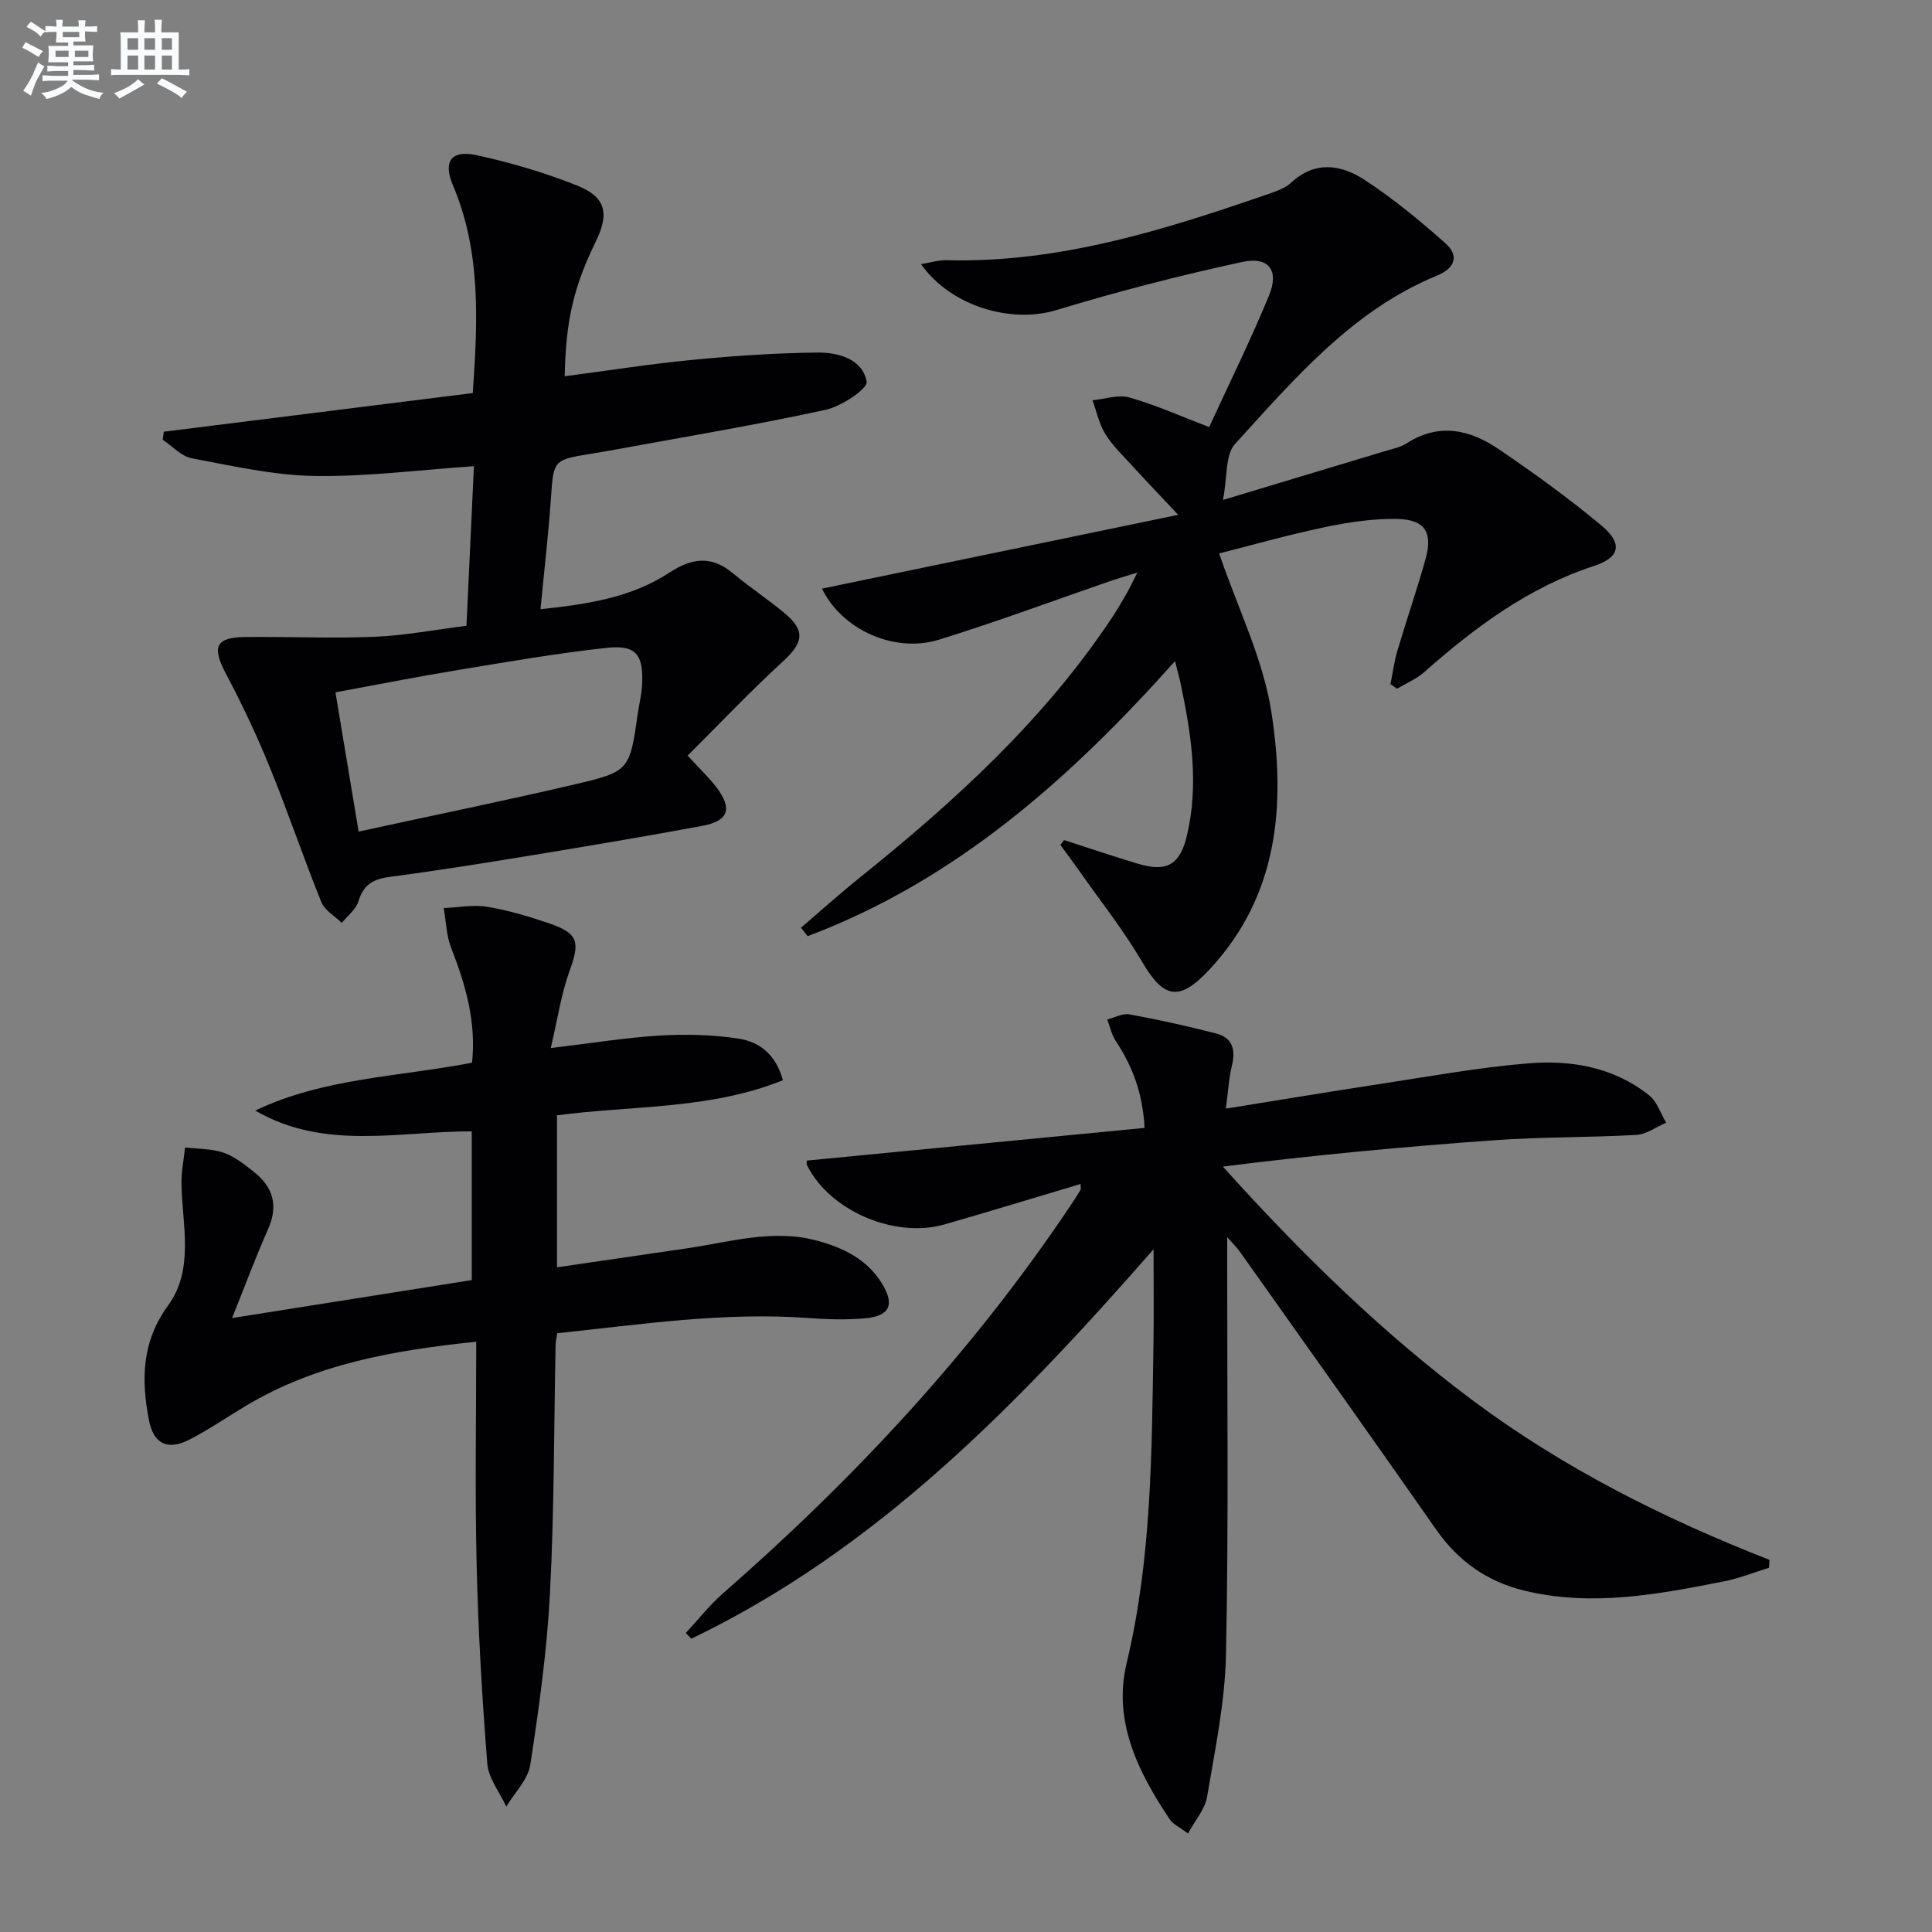
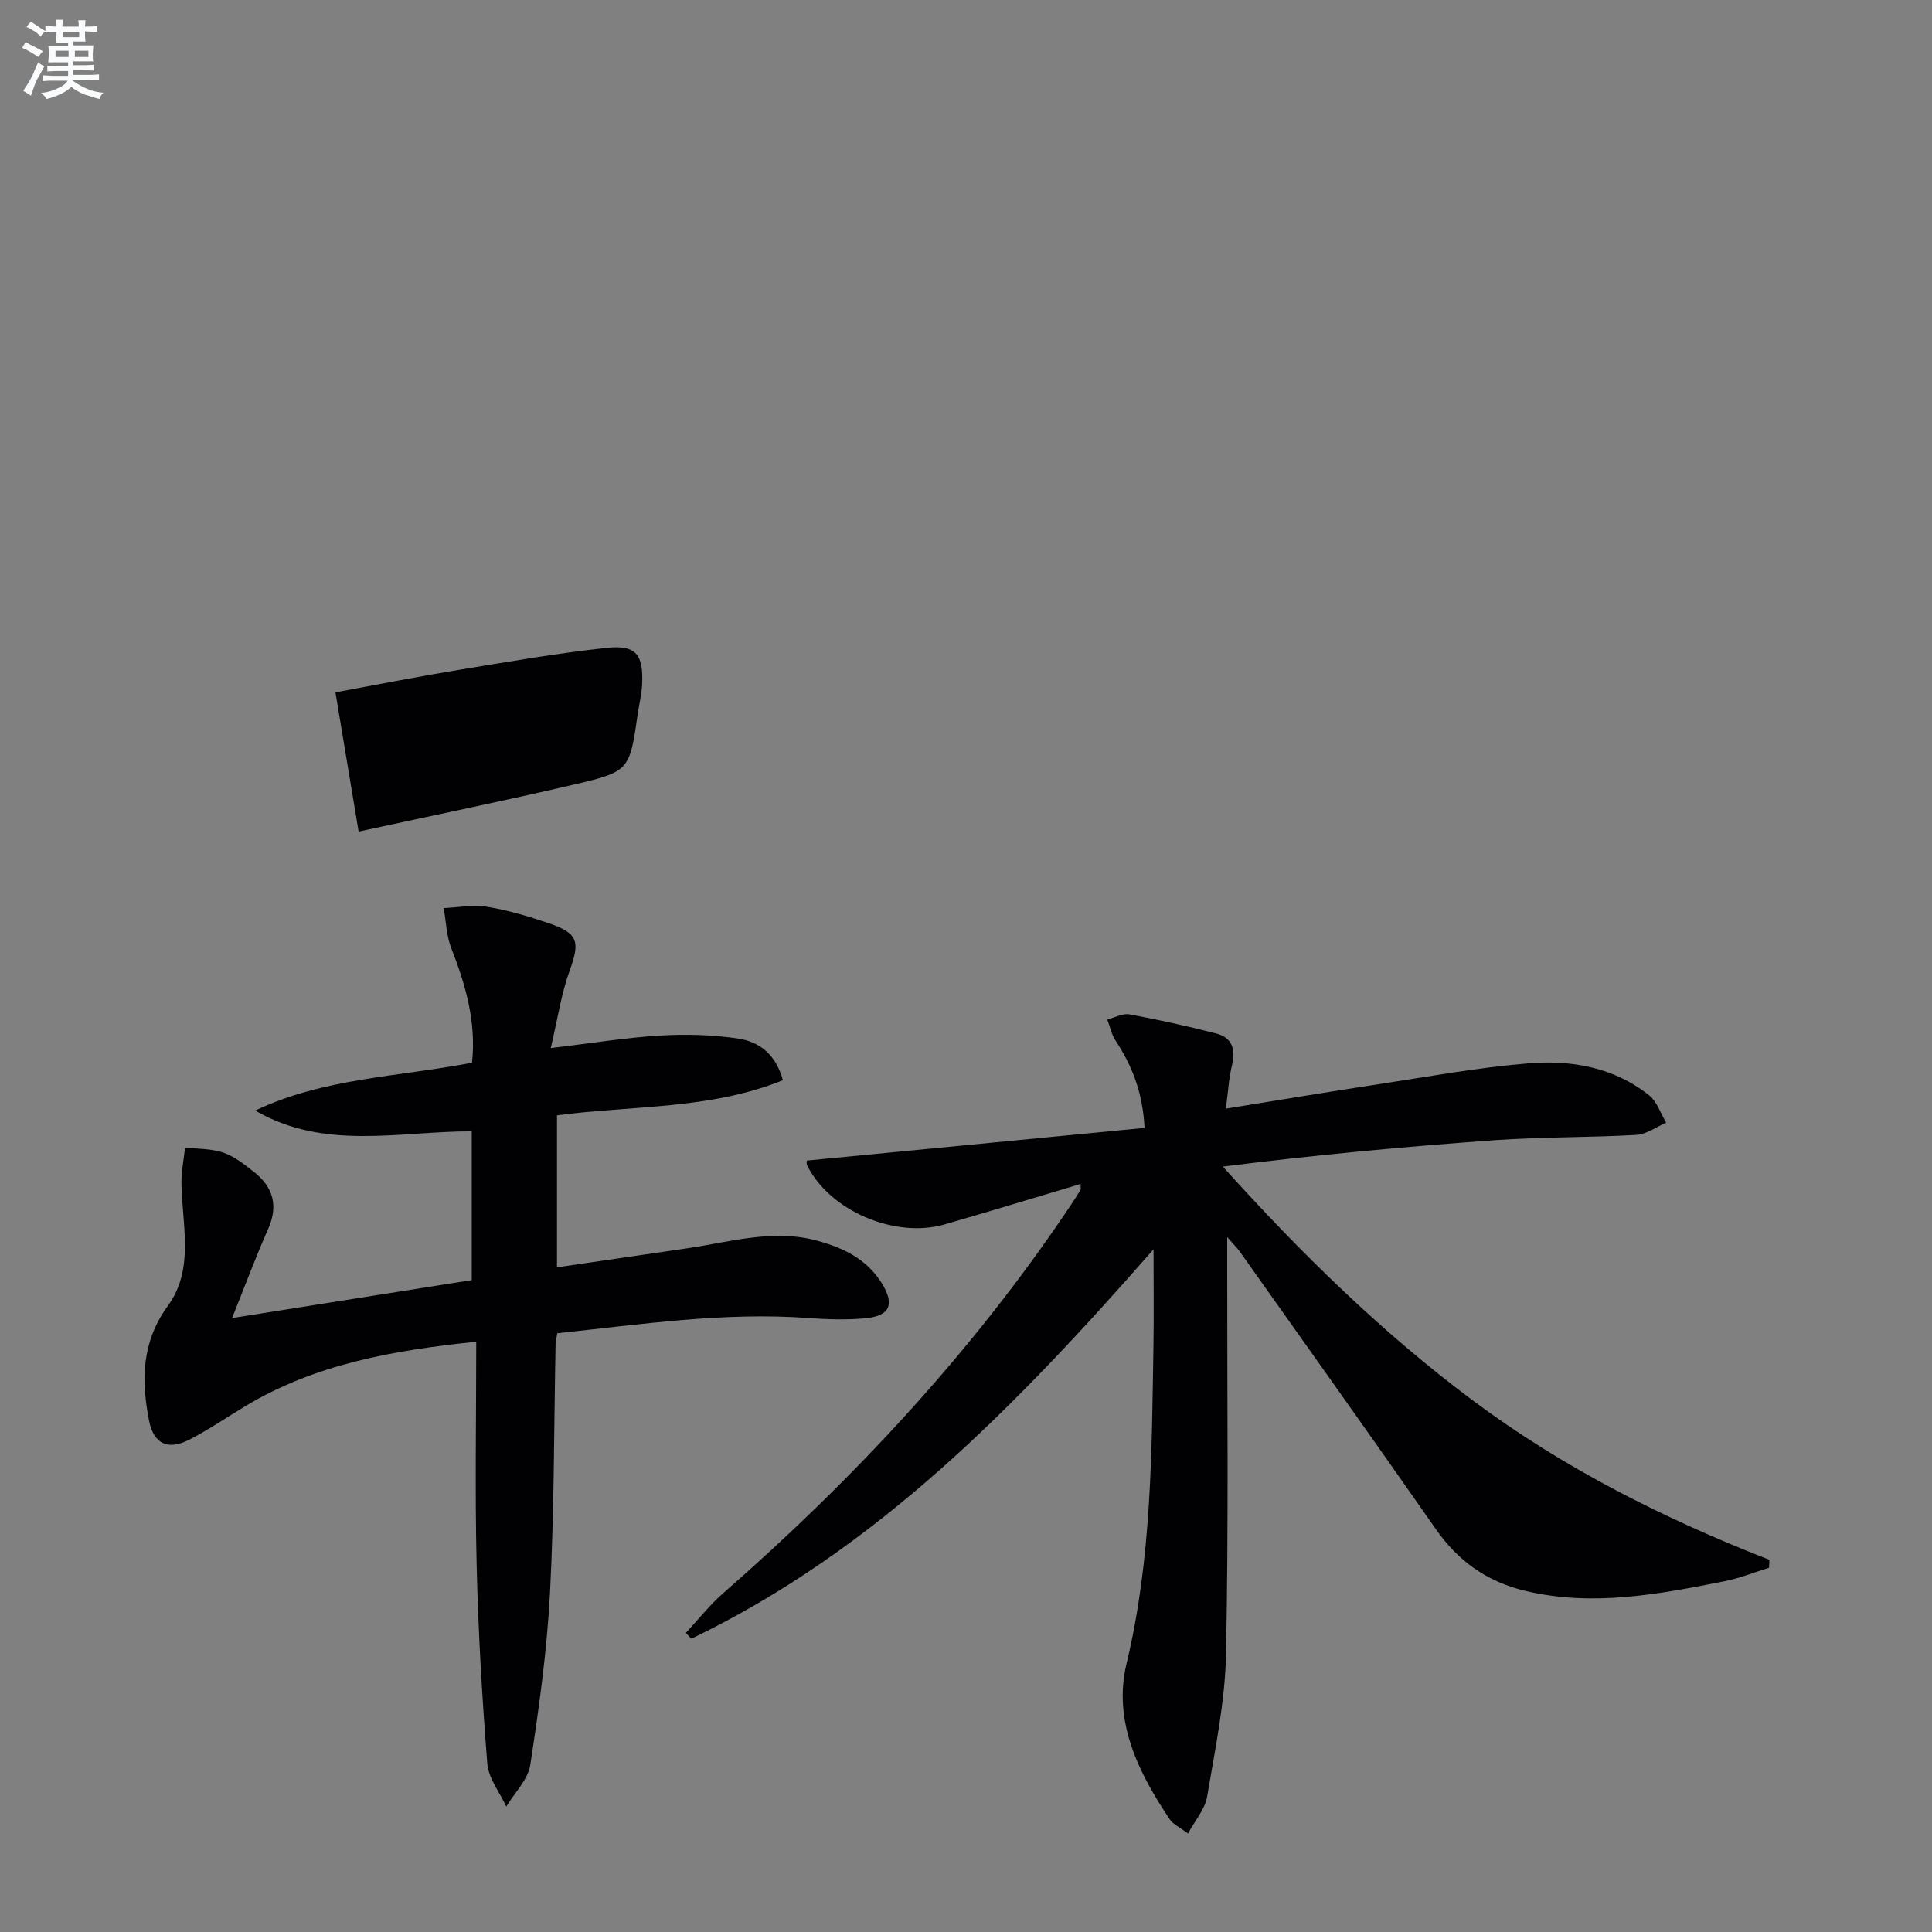
<svg xmlns="http://www.w3.org/2000/svg" enable-background="new 0 0 400 400" viewBox="0 0 400 400">
  <rect x="0" y="0" width="400" height="400" fill="#808080" stroke="none" />
  <g fill="#010103">
    <path d="m245.97 379.61c-1.75-1.32-3.09-1.9-3.78-2.93-6.56-9.76-11.8-20.38-8.95-32.26 5.22-21.77 5.21-43.83 5.57-65.92.1-6.11.02-12.23.02-19.85-28.44 32.46-57.42 62.22-95.7 80.63-.38-.4-.76-.8-1.14-1.2 2.57-2.76 4.92-5.76 7.74-8.23 27.2-23.78 51.65-50.02 71.81-80.11.74-1.1 1.47-2.22 2.16-3.36.13-.22.02-.59.02-1.25-9.43 2.81-18.75 5.66-28.11 8.36-10.33 2.99-23.81-2.8-28.48-12.17-.26-.51-.03-1.27-.03-1.04 23.3-2.26 46.36-4.49 69.87-6.76-.39-7.35-2.58-12.88-6-18.06-.84-1.28-1.16-2.91-1.72-4.38 1.53-.39 3.16-1.33 4.58-1.07 6.01 1.1 11.98 2.43 17.9 3.94 3.36.85 4.15 3.28 3.34 6.6-.65 2.66-.79 5.45-1.27 8.98 11.11-1.78 21.35-3.5 31.63-5.06 10.34-1.57 20.66-3.48 31.07-4.32 8.88-.72 17.66.82 24.94 6.63 1.64 1.31 2.37 3.74 3.52 5.66-2.06.88-4.08 2.41-6.18 2.53-9.8.56-19.64.4-29.42 1.1-18.67 1.34-37.32 3.08-56.18 5.46 16.05 17.83 32.81 34.27 51.69 48.38 18.79 14.03 39.62 24.5 61.48 33.04-.03.55-.06 1.09-.1 1.64-3.06.94-6.06 2.16-9.17 2.78-13.69 2.71-27.39 5.34-41.41 1.97-7.82-1.89-13.76-6.12-18.38-12.73-13.43-19.24-27.05-38.35-40.61-57.49-.53-.75-1.2-1.39-2.6-2.99v5.9c-.02 26.83.3 53.67-.25 80.48-.2 9.87-2.27 19.73-3.92 29.52-.43 2.53-2.45 4.81-3.94 7.58z" />
-     <path d="m252.41 114.59c3.86 11.34 9.13 21.85 10.83 32.91 2.94 19.09 1.49 37.95-12.9 53.3-6.17 6.58-9.38 6.02-13.89-1.68-3.85-6.56-8.62-12.58-13-18.82-1.27-1.81-2.61-3.58-3.91-5.37.25-.33.51-.67.76-1 5.11 1.64 10.2 3.37 15.34 4.91 5.91 1.77 8.66.22 10.1-5.85 2.52-10.64.89-21.15-1.34-31.62-.24-1.13-.56-2.24-1.13-4.49-21.81 24.46-45.54 45.45-76.05 56.94-.46-.58-.92-1.16-1.39-1.74 4.04-3.46 7.99-7.02 12.14-10.35 19.67-15.8 38.21-32.69 52.29-53.9 1.1-1.66 2.09-3.4 3.09-5.13.57-1 1.05-2.04 2.12-4.15-2.55.8-4.17 1.26-5.76 1.81-11.76 4.05-23.43 8.41-35.31 12.08-9.39 2.9-20.21-2.24-24.21-10.57 24.16-5 48.36-10.02 73.74-15.28-3.86-4.11-6.79-7.17-9.64-10.29-1.91-2.09-4-4.1-5.46-6.47-1.28-2.08-1.79-4.62-2.64-6.96 2.57-.24 5.35-1.23 7.66-.57 5.36 1.52 10.49 3.83 16.49 6.12 4.05-8.8 8.53-17.86 12.38-27.19 2.17-5.25 0-8.19-5.55-6.99-12.93 2.8-25.79 6.11-38.45 9.96-9.26 2.81-21.72-.64-28.04-9.51 2.01-.33 3.65-.86 5.27-.82 23.23.61 44.93-6.2 66.49-13.65 1.72-.59 3.62-1.23 4.9-2.42 4.96-4.59 10.34-3.71 15.13-.59 5.92 3.85 11.43 8.42 16.74 13.11 2.95 2.61 2.08 5.19-1.72 6.75-17.56 7.23-29.49 21.38-41.81 34.87-2.02 2.21-1.53 6.72-2.48 11.57 12.05-3.63 22.74-6.84 33.42-10.07 1.58-.48 3.31-.81 4.66-1.68 6.74-4.33 13.16-2.76 19.1 1.29 7.26 4.95 14.43 10.12 21.17 15.74 4.41 3.68 3.95 6.59-1.49 8.37-13.64 4.46-24.7 12.73-35.23 22.03-1.61 1.42-3.72 2.28-5.6 3.4-.45-.32-.9-.63-1.35-.95.47-2.3.77-4.65 1.43-6.89 1.88-6.36 4.06-12.64 5.84-19.02 1.52-5.45-.1-8.15-5.77-8.28-5.07-.12-10.26.68-15.25 1.73-7.69 1.61-15.3 3.79-21.72 5.41z" />
-     <path d="m96.58 129.56c.52-11.1 1.02-21.83 1.54-33.04-11.35.77-22.21 2.2-33.05 2.02-8.48-.14-16.97-2.08-25.37-3.66-2.17-.41-4.02-2.51-6.01-3.83.08-.56.16-1.12.23-1.67 21.21-2.65 42.42-5.3 63.96-8 1.04-14.93 1.73-29.27-4.12-43.06-2.05-4.84-.38-7.33 4.86-6.2 7.09 1.53 14.15 3.61 20.88 6.3 5.97 2.39 6.69 5.78 3.83 11.64-4.57 9.35-6.2 16.33-6.41 27.84 8.88-1.16 17.66-2.55 26.5-3.4 8.58-.83 17.21-1.41 25.82-1.51 4.33-.05 9.36 1.35 10.19 6.03.26 1.46-5.24 5.13-8.53 5.84-14.41 3.13-28.97 5.55-43.48 8.22-1.63.3-3.27.58-4.91.84-8.02 1.31-7.89 1.31-8.45 9.31-.52 7.43-1.38 14.83-2.16 22.9 9.68-1.02 18.78-2.39 26.7-7.58 4.64-3.04 8.7-3.57 13.13.13 3.45 2.88 7.22 5.36 10.67 8.23 4.43 3.69 3.94 6.15-.33 10.06-6.8 6.23-13.15 12.95-19.7 19.47 2.64 2.89 4.48 4.6 5.97 6.58 3.36 4.43 2.51 6.95-2.95 7.97-11.74 2.18-23.51 4.15-35.29 6.09-9.83 1.61-19.66 3.18-29.53 4.49-3.36.44-5.33 1.63-6.35 5.01-.51 1.7-2.27 3.02-3.46 4.5-1.44-1.42-3.53-2.58-4.23-4.31-3.72-9.22-6.91-18.67-10.66-27.88-2.68-6.58-5.72-13.04-9.05-19.31-3.01-5.68-2.24-7.64 4.11-7.7 8.91-.08 17.84.32 26.73-.04 6.24-.28 12.44-1.47 18.92-2.28zm-22.33 42.61c15.41-3.35 29.99-6.33 44.47-9.71 11.67-2.72 11.62-2.93 13.34-14.79.29-1.97.78-3.92.88-5.9.31-6.24-1.23-8.3-7.32-7.64-10.35 1.12-20.64 2.92-30.92 4.61-8.27 1.36-16.49 2.99-25.25 4.6 1.62 9.76 3.14 18.86 4.8 28.83z" />
+     <path d="m96.58 129.56zm-22.33 42.61c15.41-3.35 29.99-6.33 44.47-9.71 11.67-2.72 11.62-2.93 13.34-14.79.29-1.97.78-3.92.88-5.9.31-6.24-1.23-8.3-7.32-7.64-10.35 1.12-20.64 2.92-30.92 4.61-8.27 1.36-16.49 2.99-25.25 4.6 1.62 9.76 3.14 18.86 4.8 28.83z" />
    <path d="m162.09 223.65c-15.22 6.13-31.22 5.18-46.77 7.27v31.46c9.31-1.36 18.28-2.65 27.24-3.98 8.83-1.31 17.57-3.99 26.62-1.53 5.44 1.48 10.3 3.82 13.39 8.82 2.75 4.45 1.68 6.83-3.64 7.27-3.8.32-7.67.21-11.48-.07-17.51-1.3-34.73 1.32-52.08 3.14-.16 1.08-.32 1.72-.34 2.36-.35 17.14-.27 34.3-1.16 51.41-.62 11.91-2.27 23.79-4.08 35.58-.47 3.07-3.25 5.78-4.97 8.65-1.36-2.96-3.69-5.84-3.93-8.89-1.09-13.75-1.89-27.53-2.21-41.31-.36-15.11-.08-30.24-.08-46.04-17.4 1.8-33.39 4.67-47.81 13.34-3.84 2.31-7.56 4.86-11.54 6.91-4.5 2.32-7.45.95-8.41-4-1.61-8.31-1.54-16.19 3.92-23.69 5.52-7.58 2.96-16.67 2.81-25.23-.05-2.51.48-5.03.75-7.55 2.67.32 5.47.23 7.95 1.08 2.29.79 4.34 2.44 6.29 3.97 3.97 3.13 5.12 6.96 2.95 11.84-2.62 5.9-4.86 11.96-7.46 18.43 16.66-2.64 32.95-5.22 49.62-7.86 0-9.92 0-20.16 0-30.8-15.02-.02-30.49 4.04-44.83-4.3 14.16-6.76 29.67-6.97 44.89-9.91.89-8.4-1.31-16.08-4.3-23.71-1.01-2.58-1.07-5.52-1.57-8.3 3.01-.13 6.1-.75 9.01-.27 4.39.73 8.72 2.02 12.93 3.47 5.97 2.05 6.28 3.85 4.14 9.75-1.76 4.85-2.5 10.07-3.91 16.03 8.55-1.02 15.55-2.17 22.59-2.59 5.42-.32 10.97-.18 16.32.64 4.15.65 7.66 3.12 9.15 8.61z" />
  </g>
  <path d="m6.8 9.5c.6.3 1.3.7 2.1 1.1-.4.4-.7.8-.9 1.2-.7-.4-1.3-.8-1.8-1.1s-1.1-.6-1.6-.8c.2-.4.5-.8.7-1.2.4.2.8.5 1.5.8zm.9 6.9c-.3.6-.5 1.1-.7 1.7s-.4 1.1-.6 1.7c-.6-.4-1.1-.7-1.6-1 .7-1 1.2-1.8 1.5-2.4.3-.5.6-1.1.8-1.7.3-.6.5-1.2.8-1.8.3.3.8.6 1.3.8-.7 1.3-1.2 2.2-1.5 2.7zm.1-11c.4.3 1 .7 1.7 1.1-.5.2-.8.6-1.1 1.1-.5-.6-1-1-1.4-1.2s-.9-.6-1.5-.8c.2-.4.5-.7.9-1.1.5.3.9.6 1.4.9zm10.5 13.1c1 .4 2 .6 3.1.7-.4.4-.7.8-.8 1.3-.9-.2-1.9-.6-3-.9-1-.4-2-.9-2.8-1.6-.5.4-1.1.9-1.9 1.3s-1.9.9-3.3 1.2c-.1-.3-.5-.8-1.1-1.3 1 0 2.1-.3 3.2-.8 1.2-.5 1.9-1 2.3-1.7h-3.2c-.4 0-1 0-2 .1v-1.2c1 0 1.7.1 2 .1h3.3v-1h-2.3c-.2 0-.9 0-2 .1v-1.2c1.2 0 1.9.1 2 .1h2.3v-.8h-4.1c0-.7.1-1.2.1-1.6 0-.5 0-1.1-.1-1.8h4.1v-.7h-2.5c0-.6.1-1.1.1-1.6v-.6h-.5c-.4 0-1 0-1.8.1v-1.3c1.2 0 1.9.1 2.1.1h.2c0-.3 0-.8-.1-1.4h1.4c0 .6-.1 1-.1 1.4h3.4c0-.4 0-.8-.1-1.3h1.5c0 .4-.1.9-.1 1.3.7 0 1.5 0 2.5-.1v1.2c-1 0-1.8-.1-2.5-.1v.6c0 .3 0 .8.1 1.5h-2.5v.8h4.1c0 .8-.1 1.3-.1 1.8s0 1 .1 1.5h-4.1v.8h1.4c.8 0 1.8 0 2.9-.1v1.2c-1 0-1.9-.1-2.8-.1h-1.5v1h3.2c.3 0 1 0 2.1-.1v1.2c-1.1 0-1.8-.1-2.1-.1h-3.4l-.1.1c1.4 1 2.4 1.5 3.4 1.9zm-4.1-6.7v-1.3h-2.7v1.3zm2.2-4.1v-1.1h-3.4v1.1zm1.9 4.1v-1.3h-2.8v1.3z" fill="#fafbfc" />
-   <path d="m37 6.7v2.3 5.4c1 0 1.8 0 2.2-.1v1.3c-.6 0-1.5-.1-2.5-.1h-11.9c-.7 0-1.3 0-1.8.1v-1.3c.5 0 1.1.1 2 .1v-5.2c0-1 0-1.8-.1-2.5h3.7c0-1.3 0-2.1-.1-2.5h1.5c0 .4-.1 1.3-.1 2.5h2.2c0-1.2 0-2.1-.1-2.6h1.5c0 .4-.1 1.3-.1 2.6zm-12.3 13.7c-.3-.4-.7-.8-1.1-1.1 1.1-.4 2.1-.9 2.9-1.3.8-.5 1.5-1 2.1-1.6.4.4.9.8 1.3 1.1-2.5 1.4-4.2 2.4-5.2 2.9zm3.9-10.1v-2.4h-2.2v2.4zm0 4.1v-2.9h-2.2v2.9zm3.5-4.1v-2.4h-2.2v2.4zm0 4.1v-2.9h-2.2v2.9zm.4 2.9 1-1.1c.6.3 1.4.7 2.5 1.3s2 1.1 2.7 1.5c-.4.4-.8.8-1.1 1.3-.8-.8-2.5-1.7-5.1-3zm3.1-7v-2.4h-2.1v2.4zm0 4.1v-2.9h-2.1v2.9z" fill="#fafbfc" />
</svg>